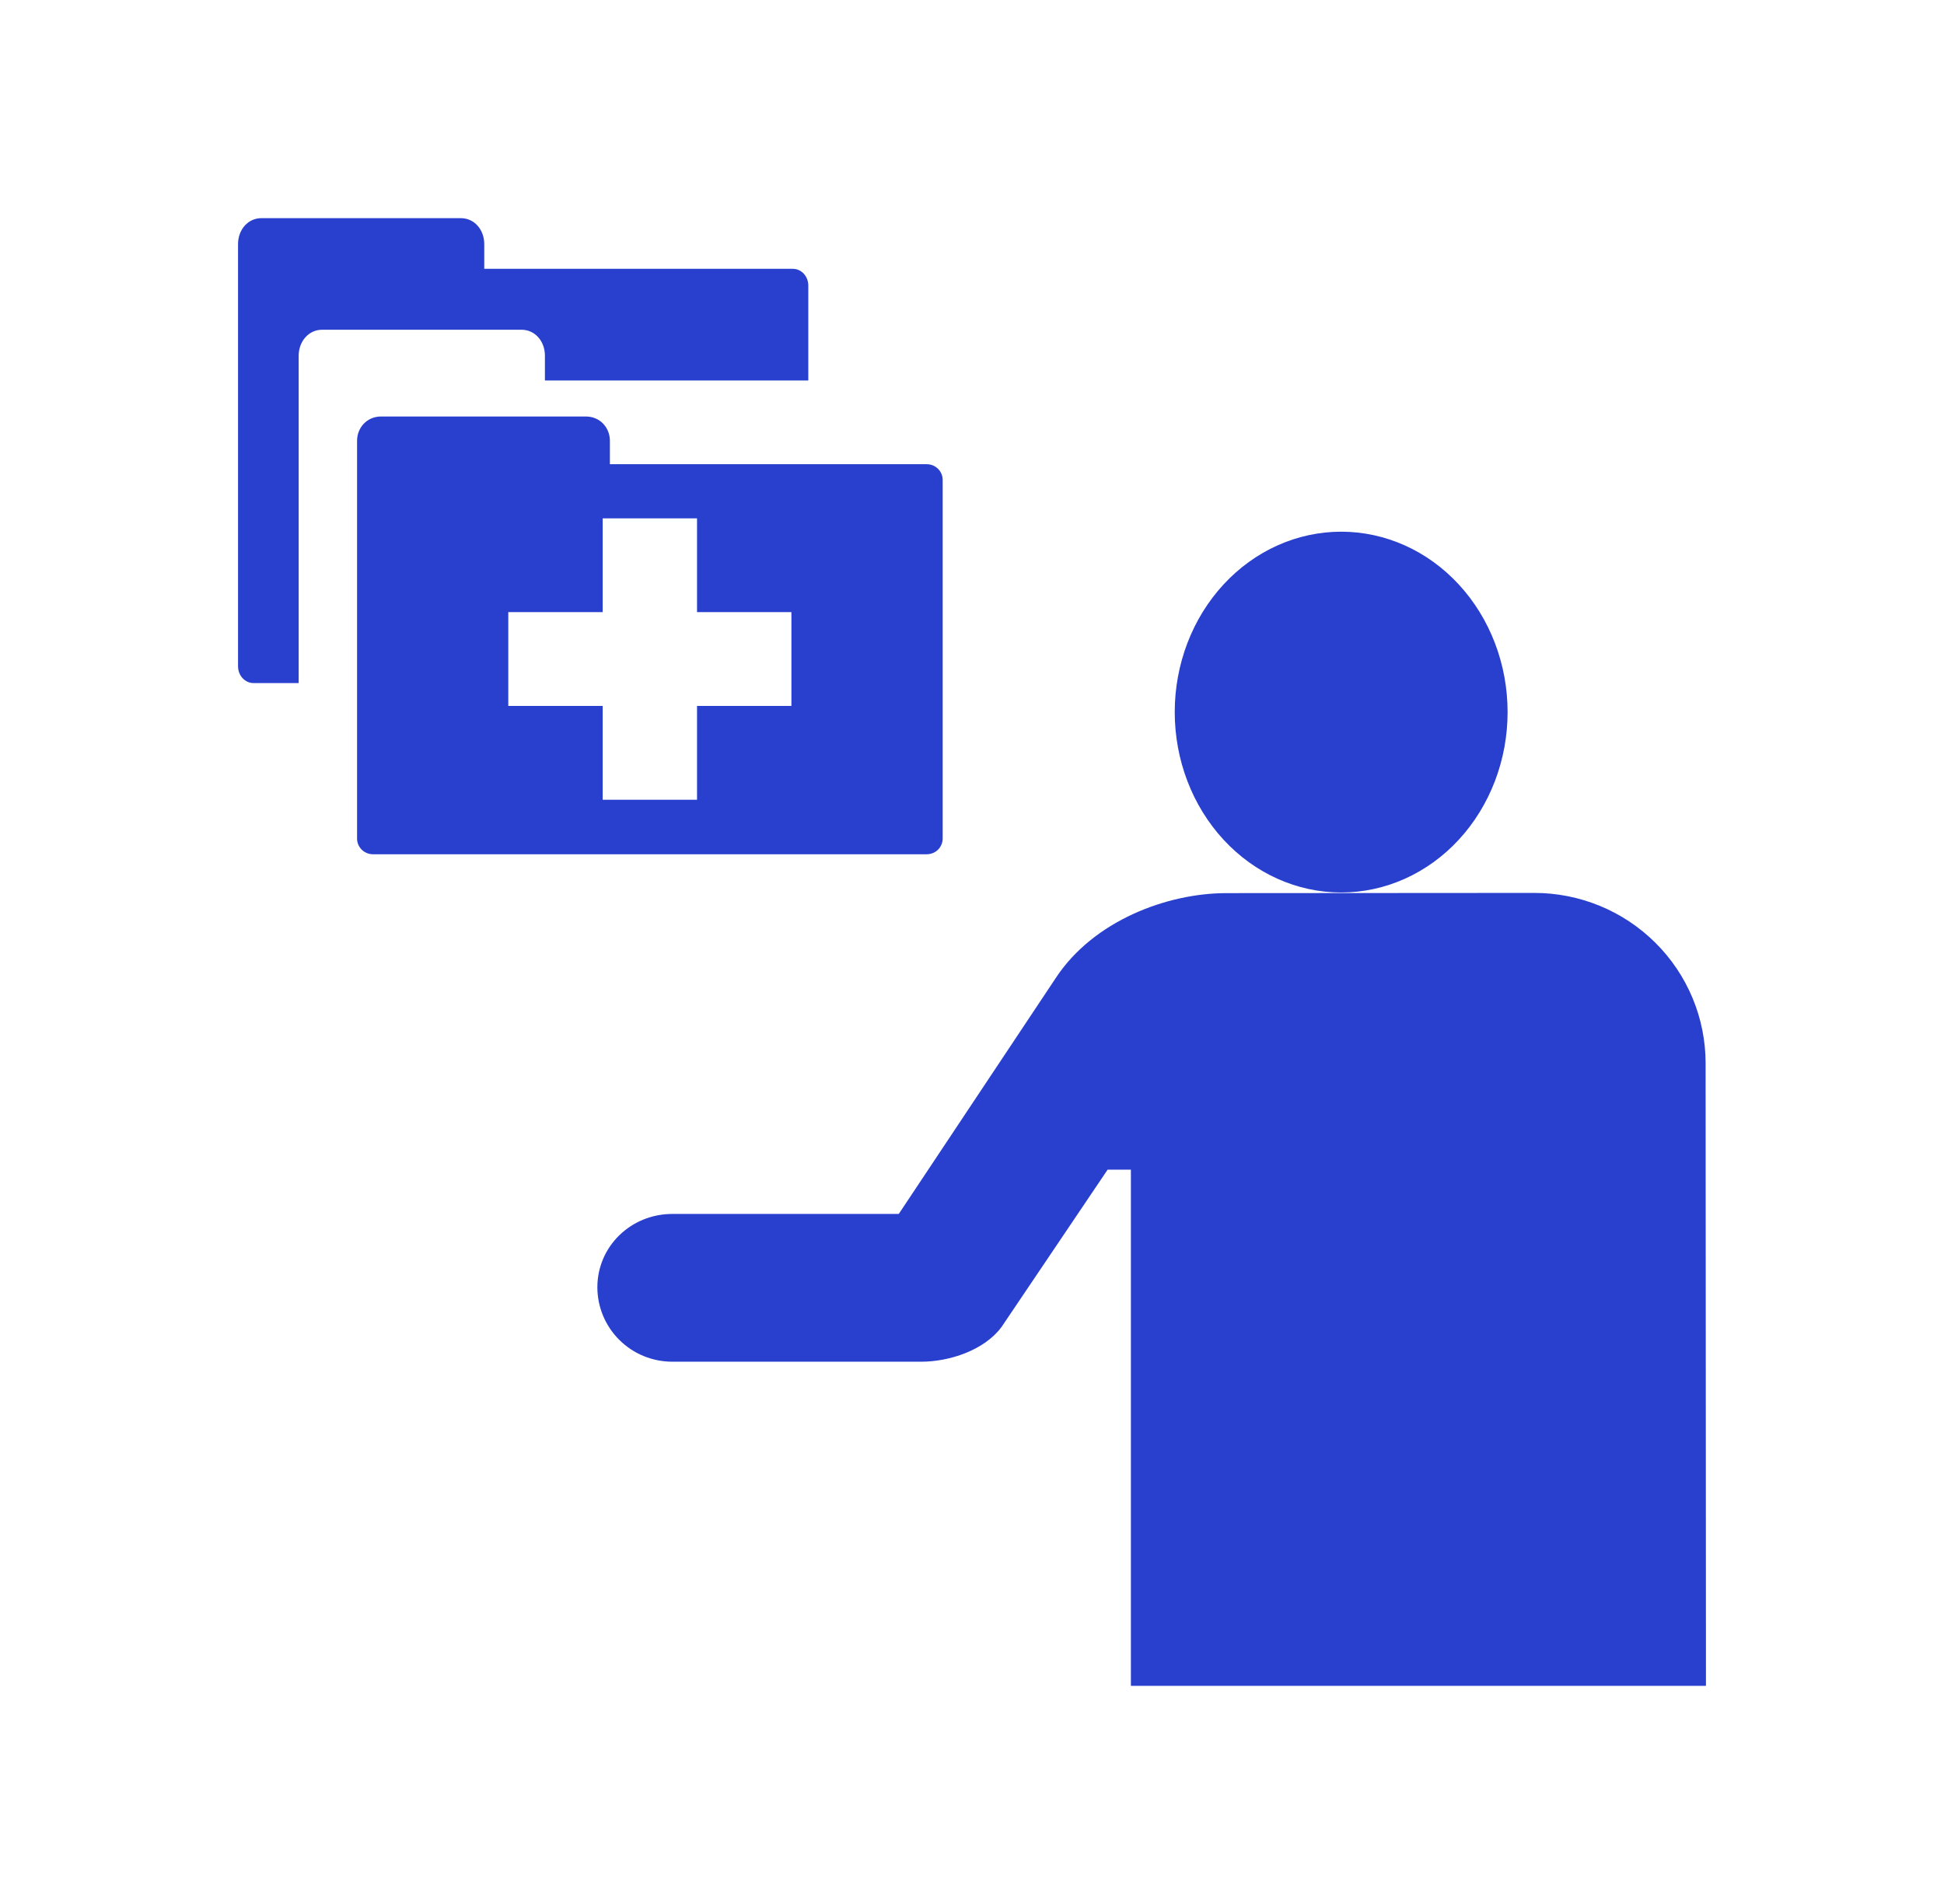
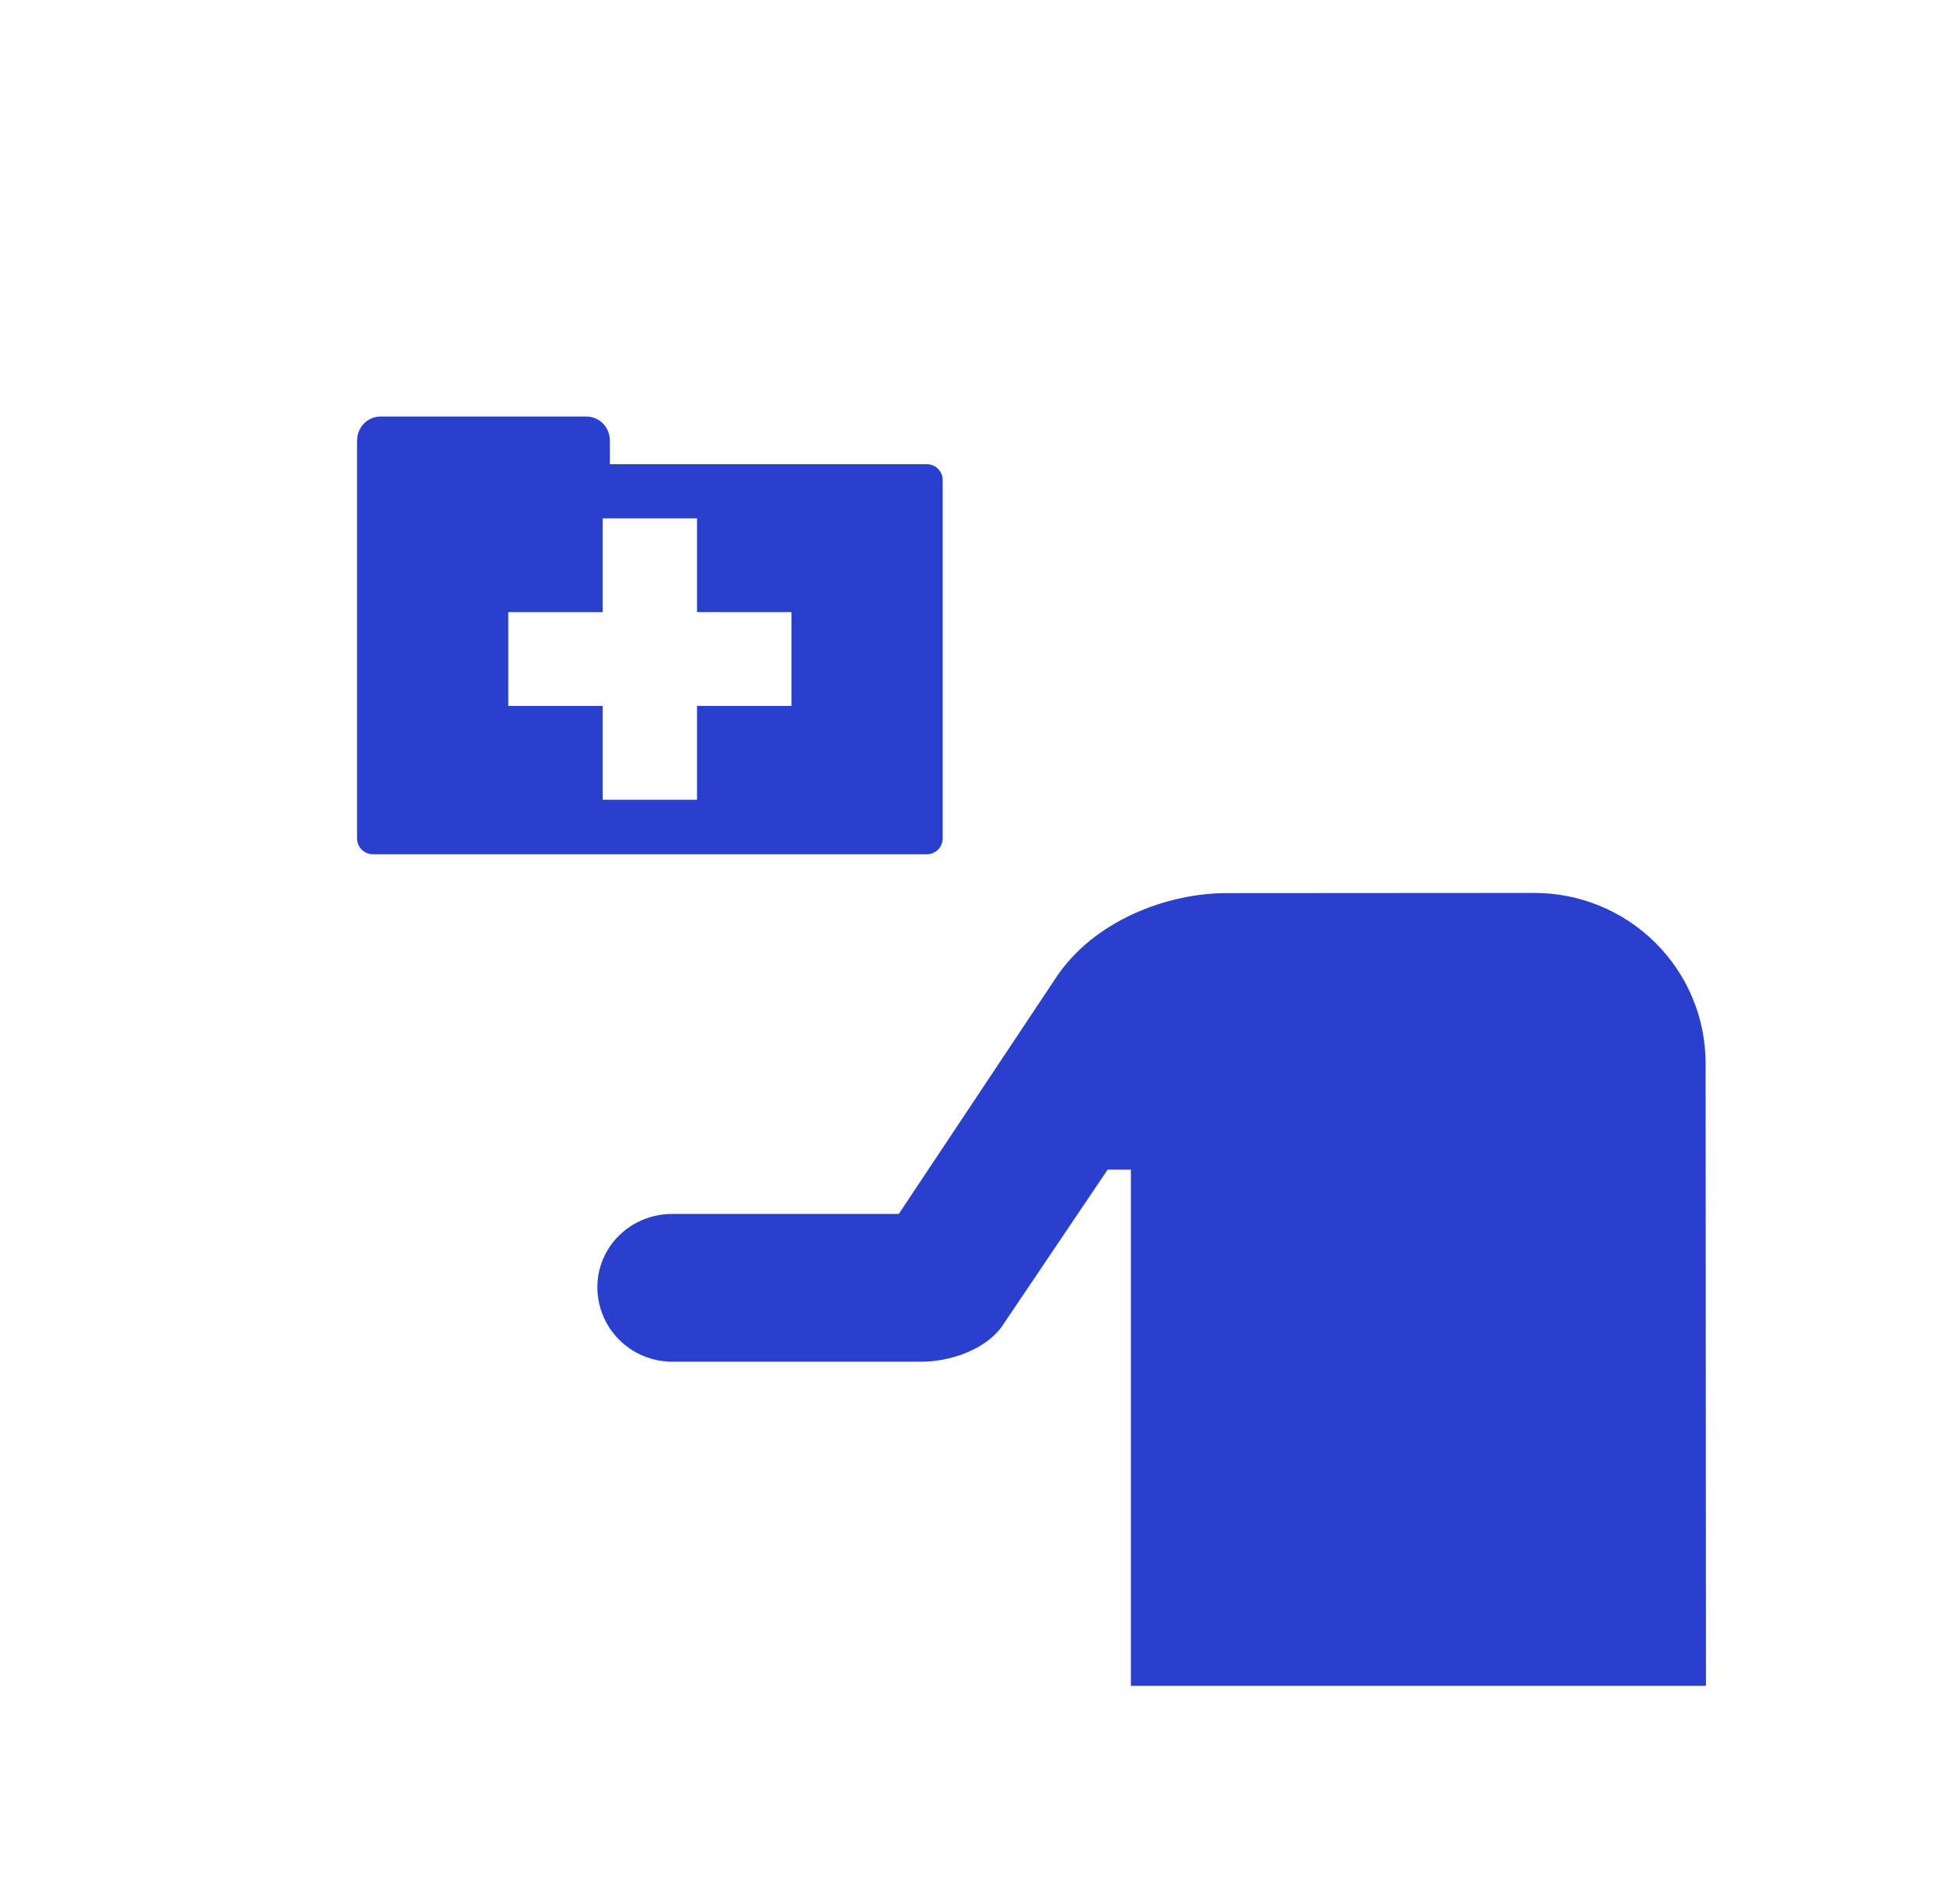
<svg xmlns="http://www.w3.org/2000/svg" width="49" height="48" viewBox="0 0 49 48" fill="none">
-   <path d="M38 17.952C38 19.158 37.558 20.315 36.771 21.168C35.985 22.021 34.918 22.5 33.805 22.5C32.693 22.5 31.626 22.021 30.839 21.168C30.052 20.315 29.61 19.158 29.61 17.952C29.61 16.745 30.052 15.589 30.839 14.736C31.626 13.883 32.693 13.404 33.805 13.404C34.918 13.404 35.985 13.883 36.771 14.736C37.558 15.589 38 16.745 38 17.952ZM7.528 8.971V17.22H6.391C6.339 17.221 6.288 17.21 6.241 17.189C6.194 17.167 6.151 17.136 6.114 17.097C6.078 17.058 6.049 17.011 6.03 16.96C6.01 16.908 6 16.853 6 16.798V6.153C6 5.793 6.248 5.5 6.588 5.5H11.618C11.957 5.5 12.206 5.792 12.206 6.152V6.777H19.983C20.201 6.777 20.374 6.966 20.374 7.199V9.592H13.735V8.965C13.735 8.605 13.487 8.313 13.146 8.313H8.118C7.777 8.313 7.528 8.61 7.528 8.971Z" fill="#2940CE" />
  <path d="M23.761 21.139C23.761 21.191 23.751 21.243 23.73 21.291C23.71 21.34 23.681 21.384 23.643 21.421C23.606 21.457 23.562 21.487 23.513 21.506C23.464 21.526 23.412 21.536 23.36 21.536H9.401C9.348 21.536 9.296 21.526 9.248 21.506C9.199 21.486 9.155 21.457 9.117 21.42C9.08 21.383 9.051 21.339 9.03 21.291C9.01 21.243 9 21.191 9 21.139V11.115C9 10.776 9.255 10.5 9.604 10.5H14.768C15.118 10.5 15.373 10.775 15.373 11.114V11.703H23.36C23.582 11.703 23.761 11.88 23.761 12.1V21.139ZM17.569 15.432V13.068H15.191V15.432H12.812V17.797H15.191V20.162H17.569V17.797H19.948V15.432H17.569ZM38.67 22.511C39.237 22.51 39.799 22.621 40.323 22.836C40.847 23.052 41.324 23.368 41.725 23.767C42.126 24.165 42.445 24.639 42.662 25.16C42.879 25.68 42.991 26.239 42.991 26.803L43 42.5H28.505V29.488H27.918L25.245 33.453C24.809 34.043 23.926 34.329 23.221 34.329H16.946C16.445 34.329 15.965 34.132 15.611 33.78C15.257 33.428 15.058 32.952 15.057 32.454C15.057 31.421 15.903 30.604 16.946 30.604H22.654L26.614 24.652C27.562 23.212 29.418 22.516 30.911 22.516L38.669 22.511L38.67 22.511Z" fill="#2940CE" />
</svg>